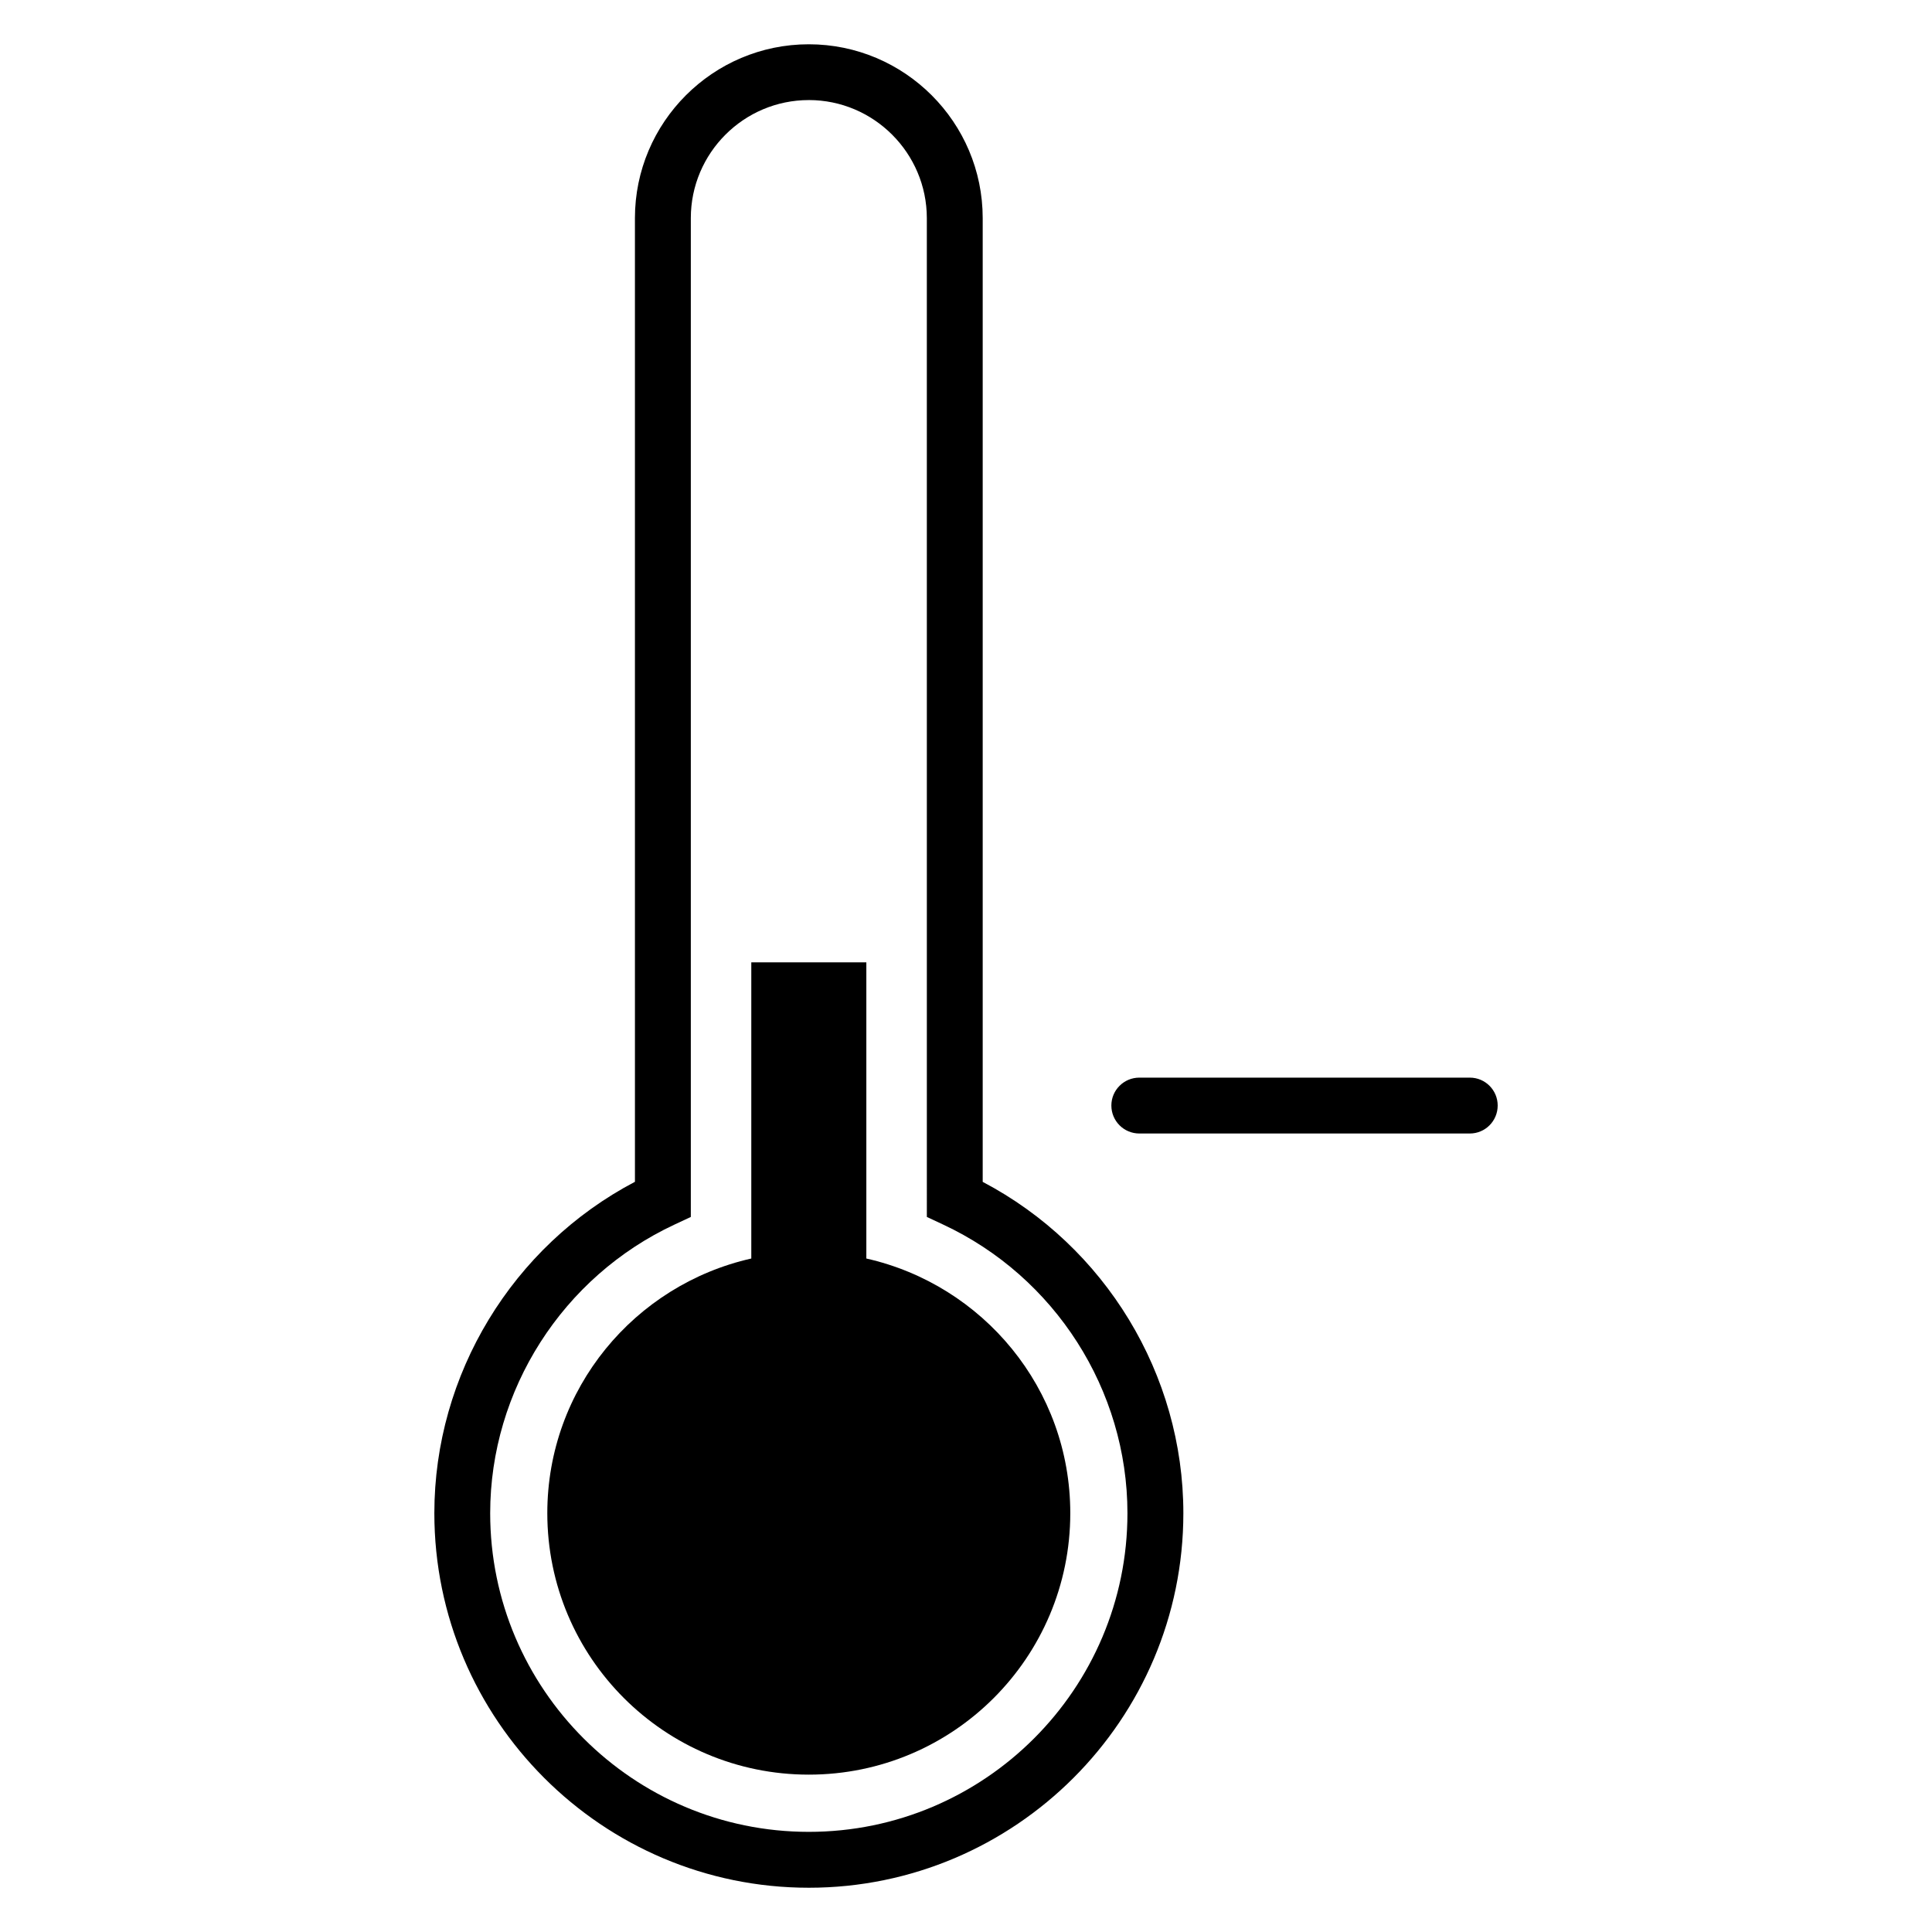
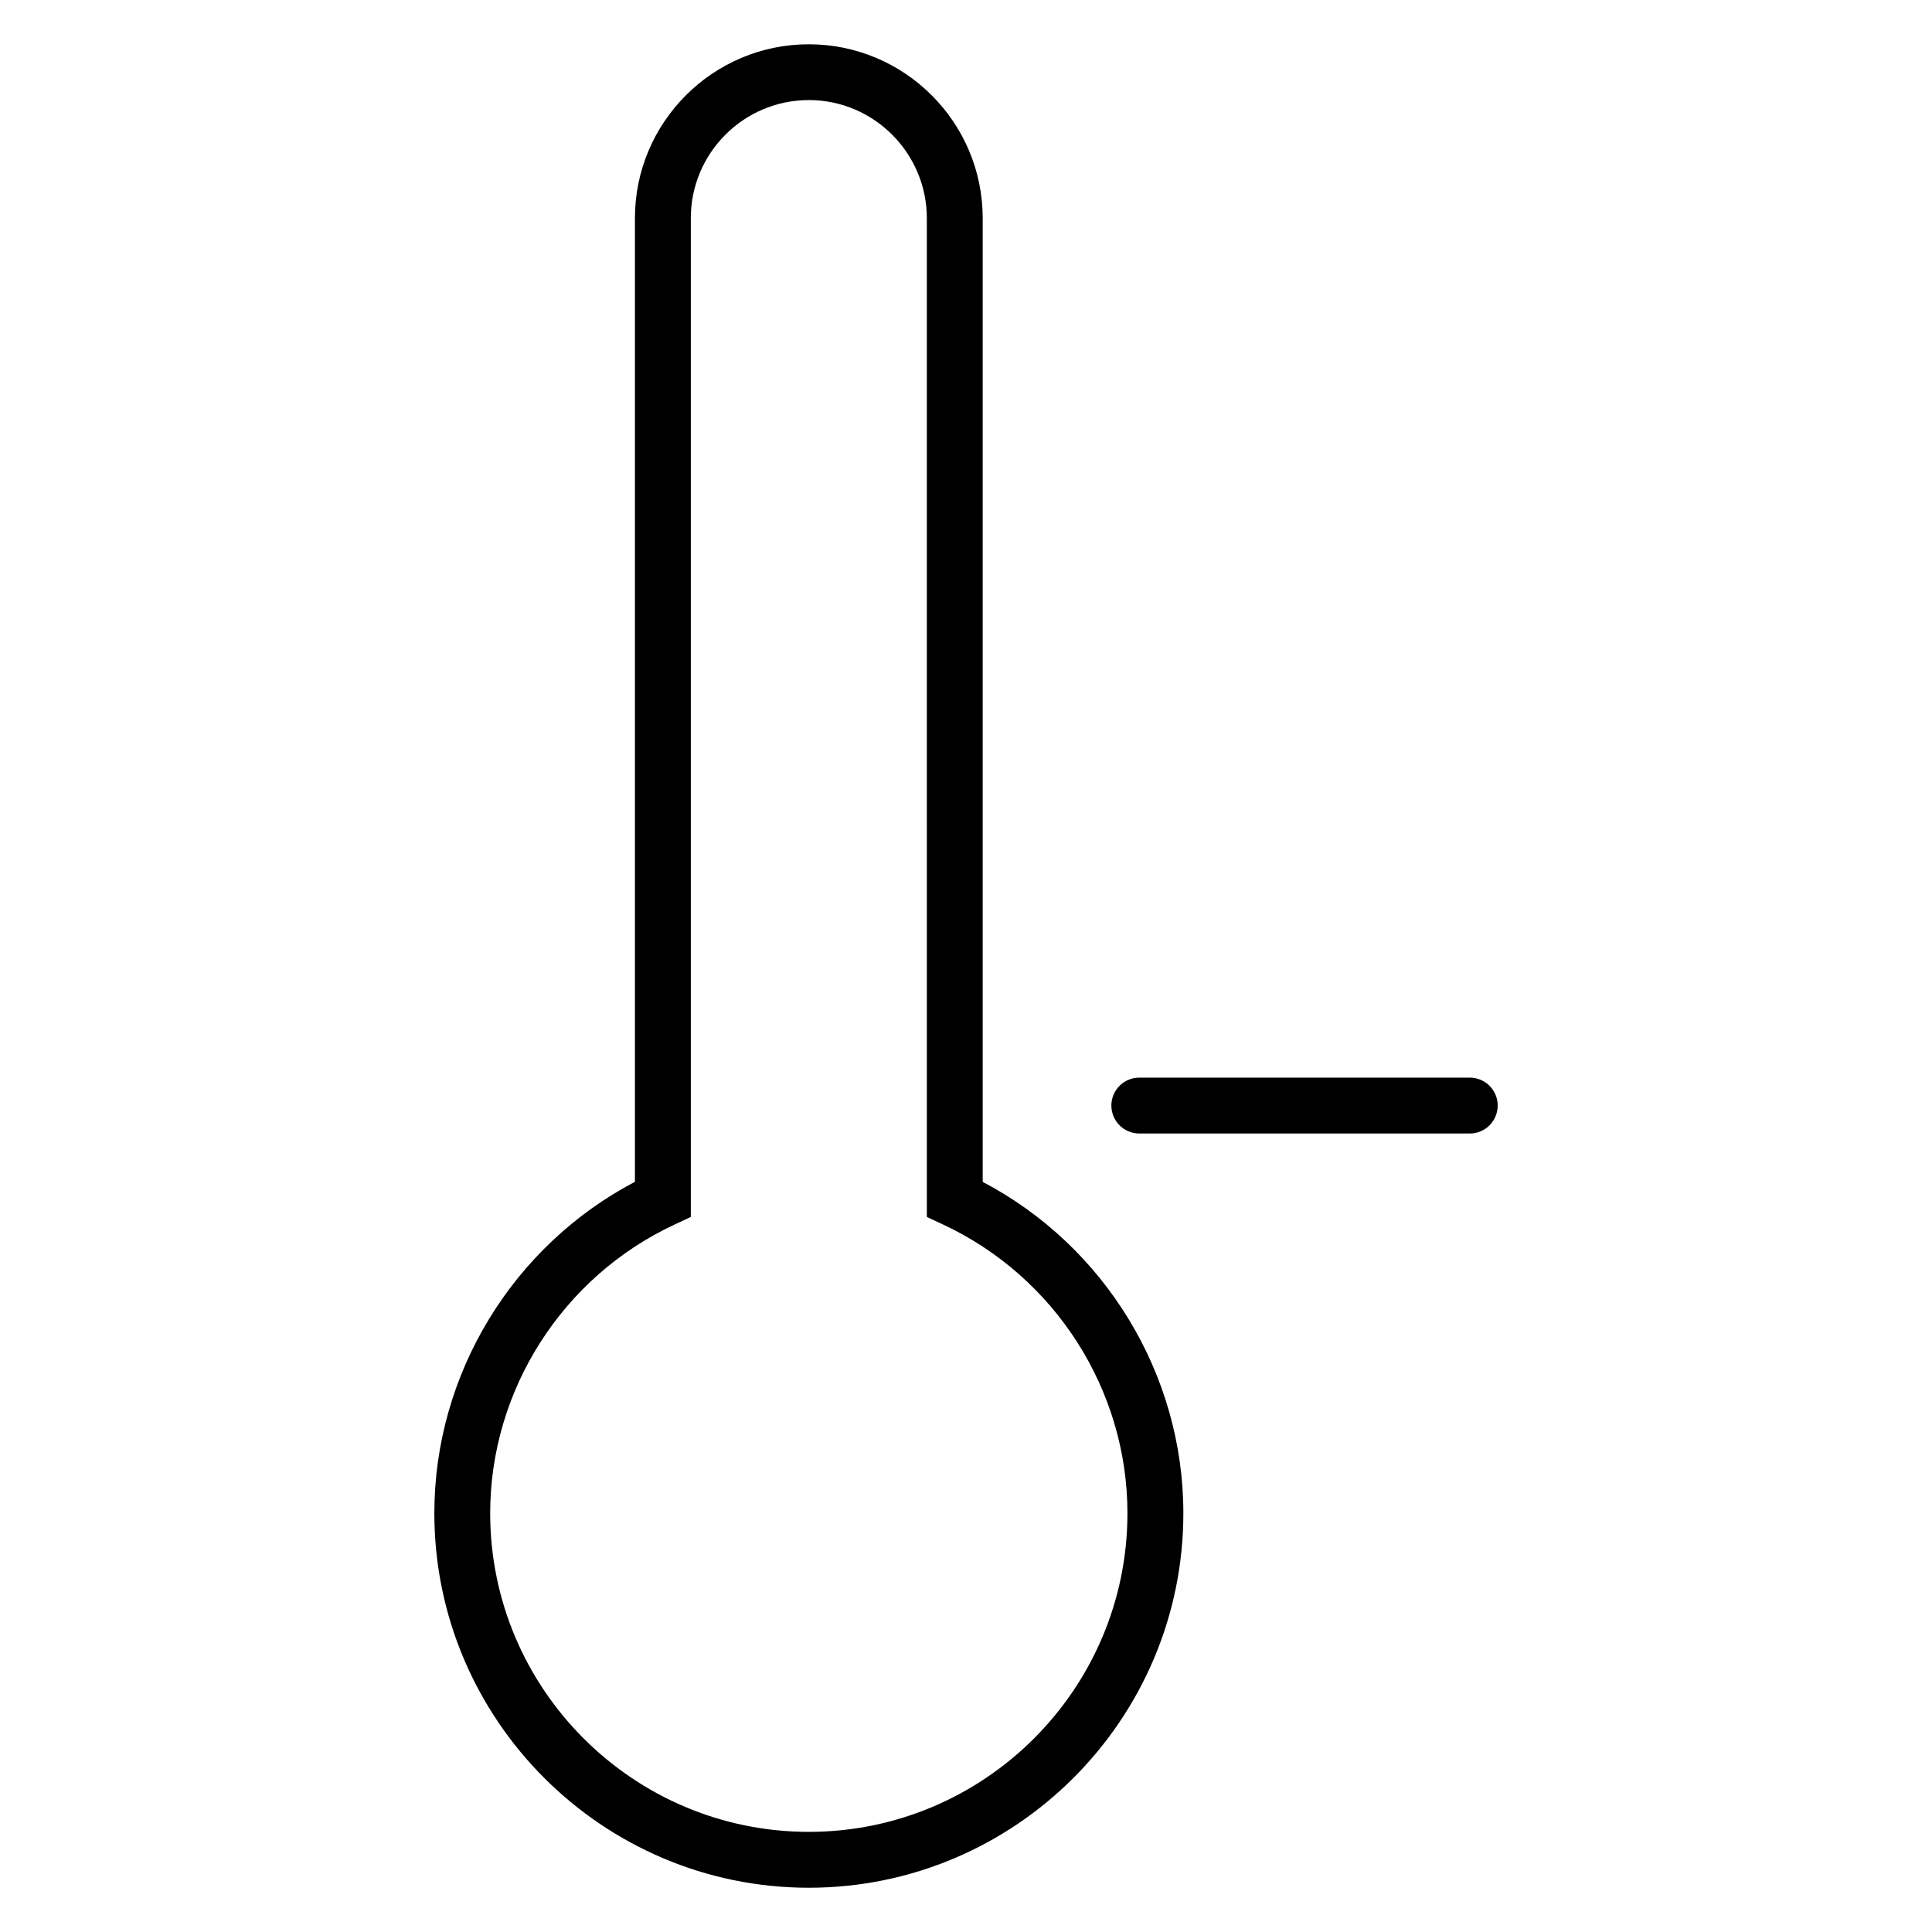
<svg xmlns="http://www.w3.org/2000/svg" fill="#000000" width="800px" height="800px" version="1.1" viewBox="144 144 512 512">
  <g>
    <path d="m358.34 644.27c-54.715 0-99.234-44.551-99.234-99.266 0-36.793 20.703-70.762 53.16-87.816l-0.004-255.38c0-25.402 20.672-46.074 46.074-46.074 25.402 0 46.09 20.672 46.09 46.074v255.4c32.457 17.055 53.176 51.023 53.176 87.816-0.012 54.699-44.547 99.246-99.262 99.246zm0-473.75c-17.238 0-31.266 14.047-31.266 31.281v264.7l-4.273 2c-29.695 13.832-48.898 43.863-48.898 76.52 0 46.578 37.895 84.441 84.441 84.441 46.562 0 84.441-37.863 84.441-84.441 0-32.656-19.191-62.672-48.887-76.52l-4.273-2-0.004-264.7c-0.016-17.238-14.062-31.285-31.281-31.285z" />
-     <path d="m373.59 477.52v-78.488h-30.488v78.488c-30.914 6.977-54.059 34.473-54.059 67.48 0 38.289 31.039 69.297 69.297 69.297 38.273 0 69.297-31.008 69.297-69.297 0-33.008-23.145-60.504-54.047-67.48z" />
    <path d="m533.51 444.39h-87.57c-4.106 0-7.418-3.312-7.418-7.418 0-4.09 3.328-7.391 7.418-7.391h87.57c4.09 0 7.391 3.312 7.391 7.391 0 4.106-3.301 7.418-7.391 7.418z" />
  </g>
</svg>